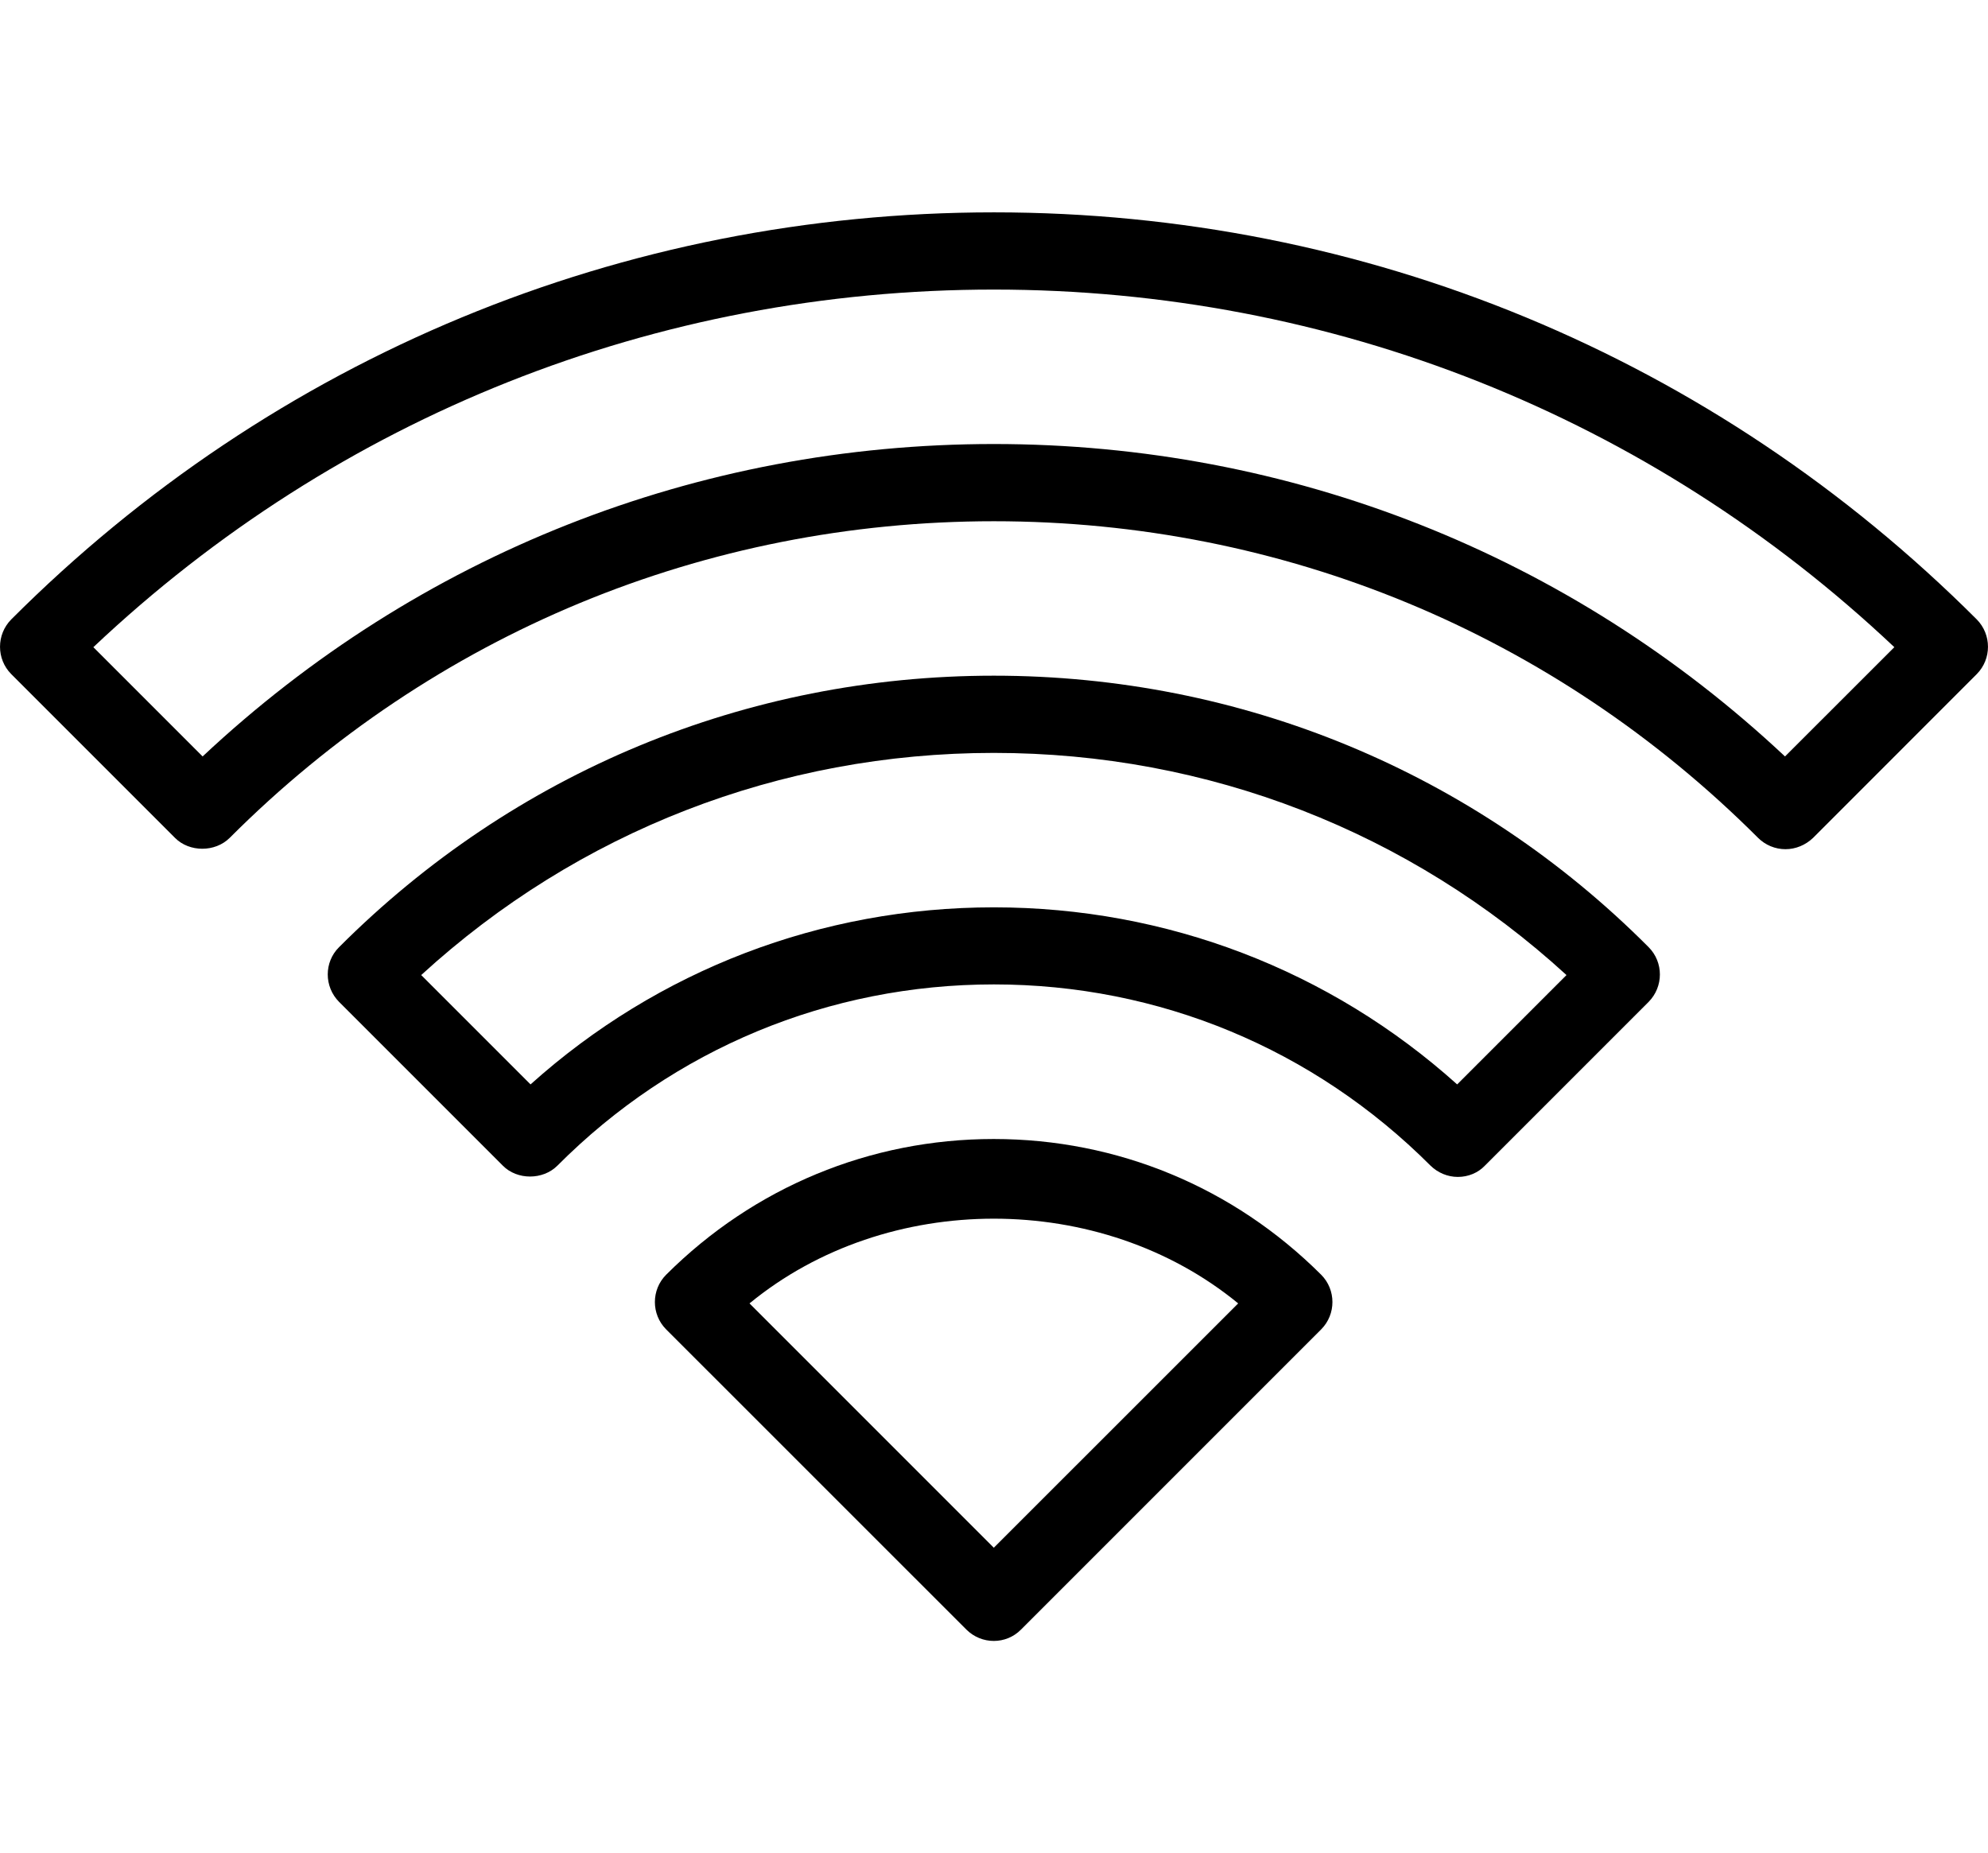
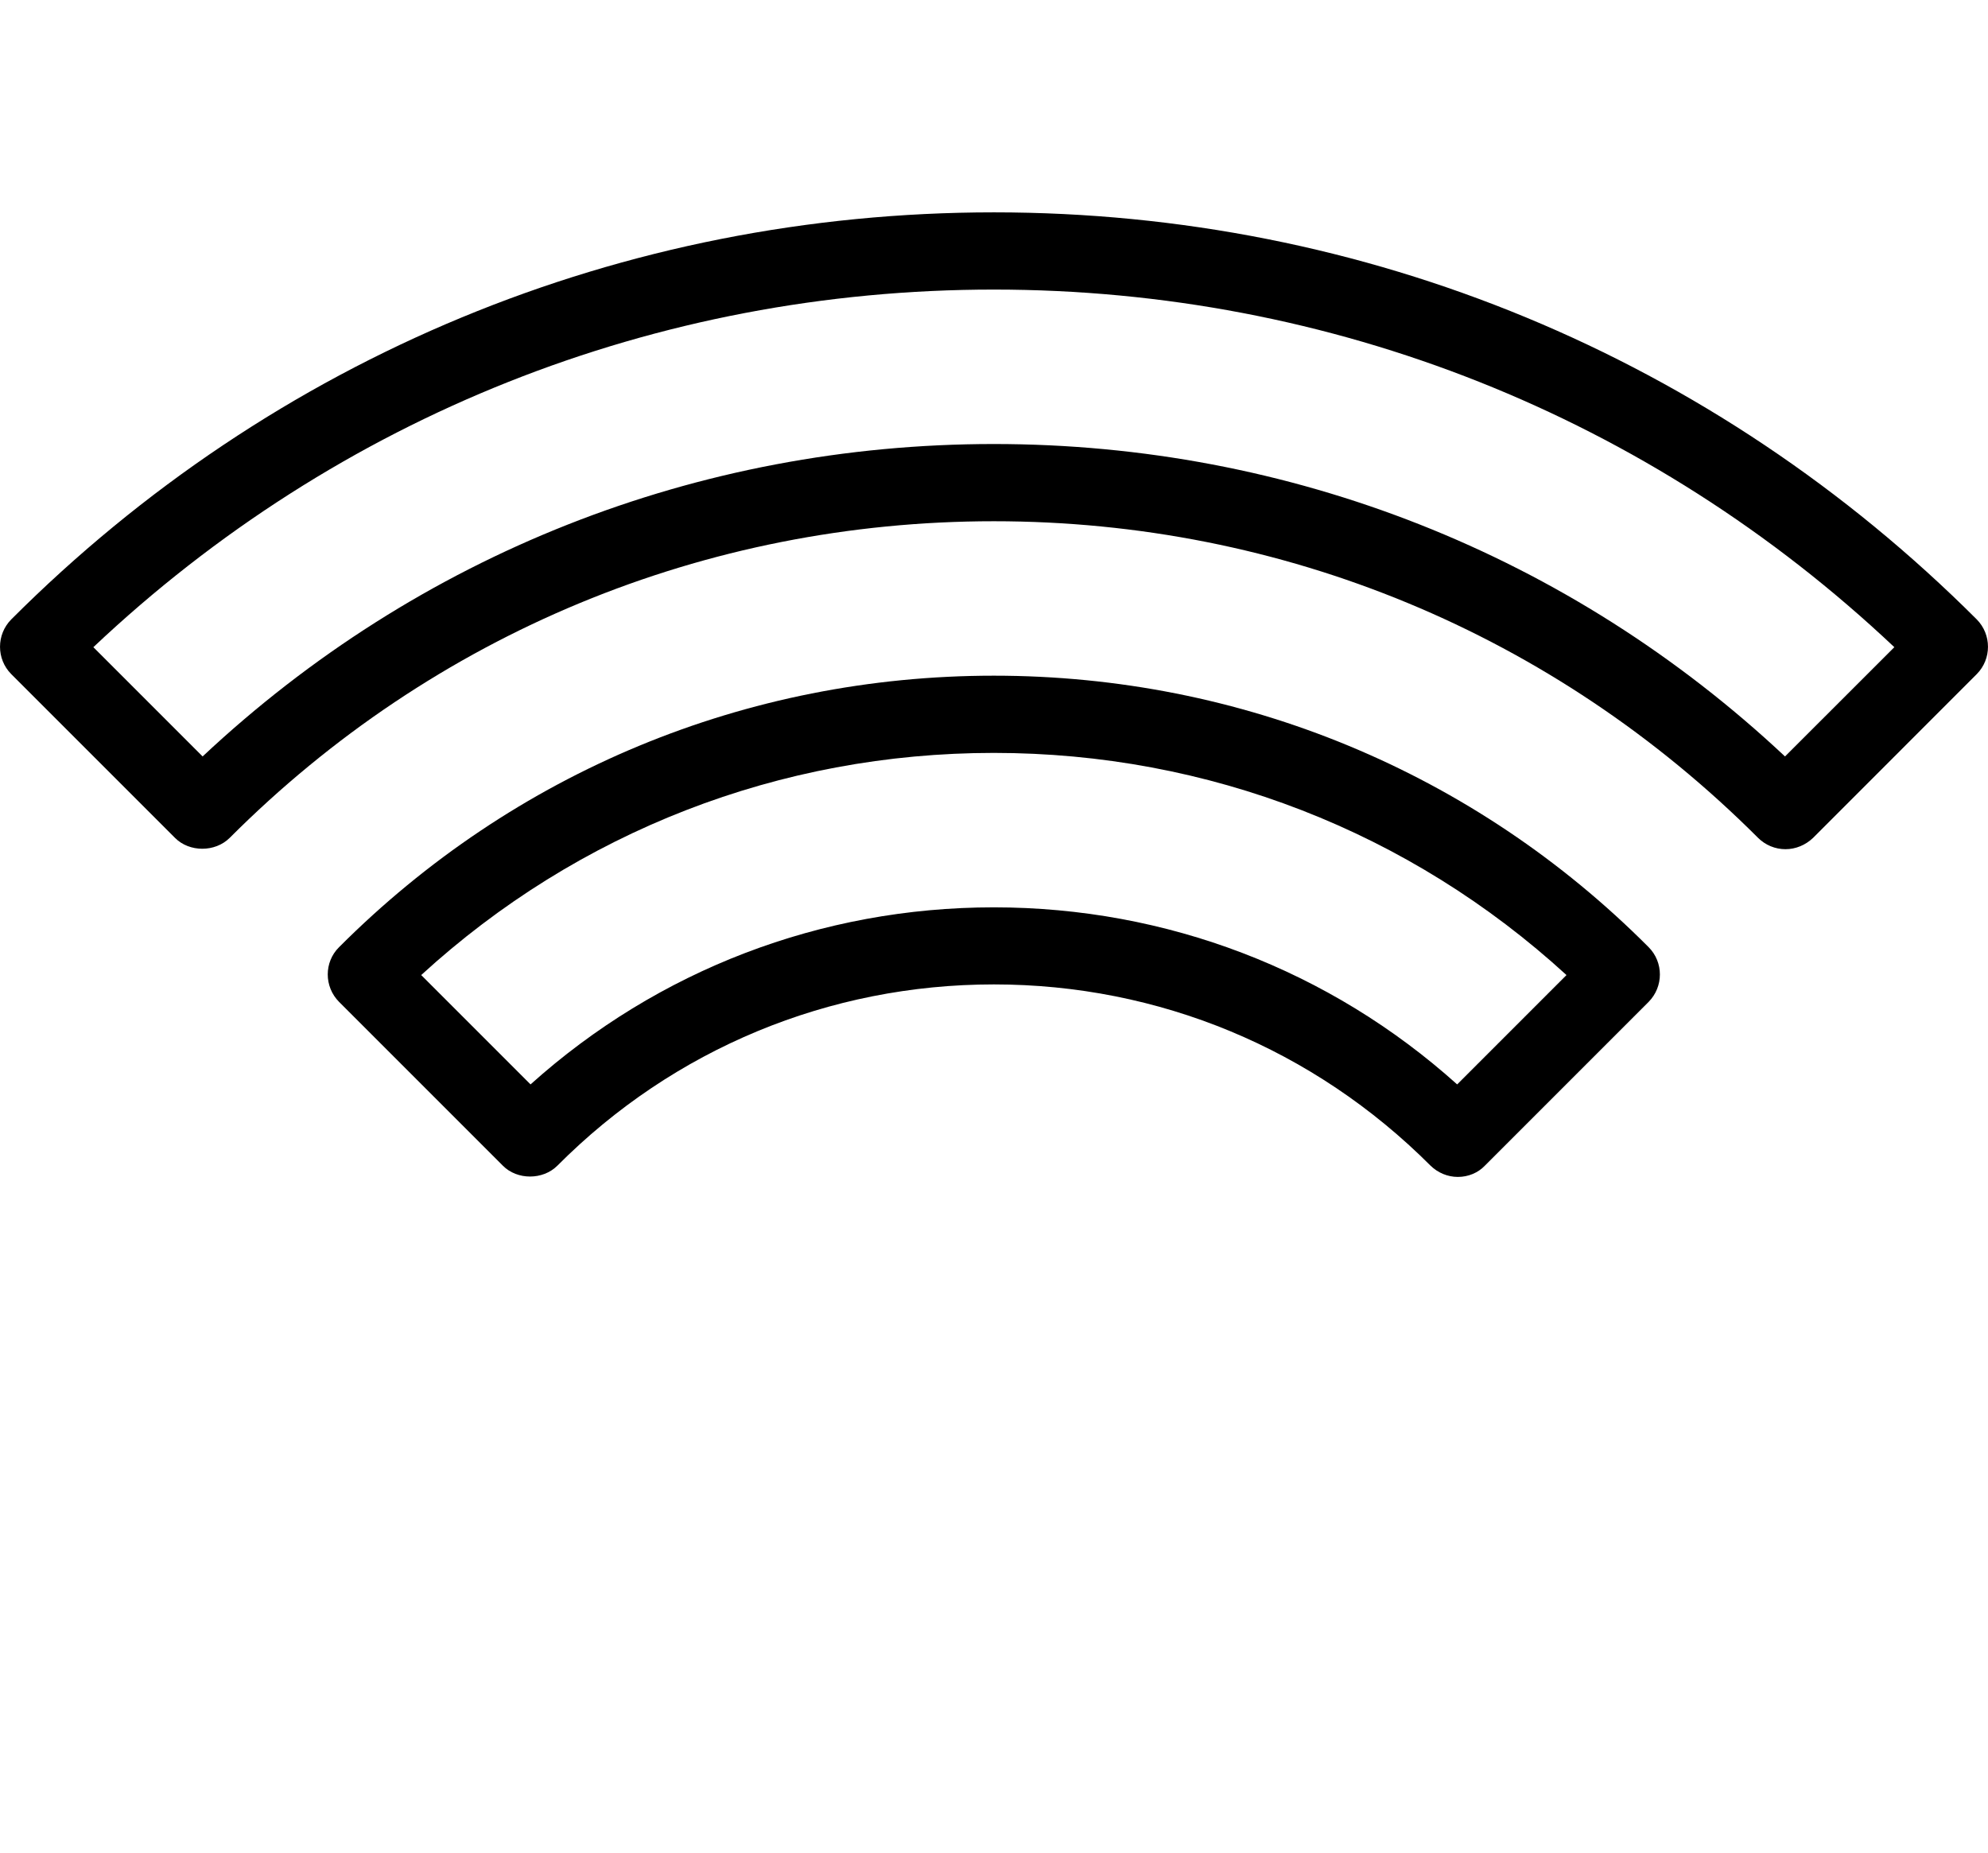
<svg xmlns="http://www.w3.org/2000/svg" id="Layer_1" x="0px" y="0px" width="25.747px" height="24px" viewBox="0 0 25.747 24" style="enable-background:new 0 0 25.747 24;" xml:space="preserve">
  <g>
    <path d="M23.124,10.997L23.124,10.997c-0.133,0-0.26-0.053-0.354-0.146c-2.646-2.645-6.158-4.101-9.898-4.101   c-3.739,0-7.256,1.456-9.898,4.101c-0.188,0.187-0.521,0.187-0.707,0L0.145,8.729c-0.193-0.195-0.193-0.511,0-0.707   c3.398-3.4,7.918-5.272,12.728-5.272c4.812,0,9.327,1.873,12.729,5.272c0.193,0.196,0.193,0.512,0,0.707l-2.121,2.122   C23.383,10.944,23.256,10.997,23.124,10.997z M12.871,5.75c3.841,0,7.46,1.433,10.247,4.046l1.416-1.415   c-3.168-2.99-7.289-4.631-11.663-4.631c-4.373,0-8.495,1.641-11.662,4.631l1.415,1.415C5.412,7.183,9.031,5.75,12.871,5.75z" />
    <path d="M18.881,15.241c-0.133,0-0.26-0.054-0.354-0.146c-1.514-1.515-3.521-2.347-5.655-2.347s-4.146,0.833-5.653,2.347   c-0.188,0.188-0.521,0.188-0.707,0l-2.121-2.121c-0.195-0.197-0.195-0.515,0-0.708c2.264-2.267,5.275-3.516,8.48-3.516   s6.223,1.249,8.481,3.516c0.194,0.195,0.194,0.511,0,0.708l-2.121,2.121C19.143,15.188,19.016,15.241,18.881,15.241z M12.871,11.75   c2.234,0,4.351,0.811,6.001,2.293l1.416-1.416c-2.031-1.859-4.646-2.877-7.417-2.877c-2.77,0-5.385,1.018-7.416,2.877l1.416,1.416   C8.522,12.561,10.636,11.75,12.871,11.75z" />
-     <path d="M12.871,21.25c-0.128,0-0.256-0.049-0.354-0.146l-3.89-3.889c-0.194-0.195-0.194-0.512,0-0.707   c1.136-1.134,2.642-1.758,4.242-1.758c1.602,0,3.106,0.624,4.242,1.758c0.194,0.195,0.194,0.512,0,0.707l-3.889,3.889   C13.126,21.201,12.999,21.25,12.871,21.25z M9.707,16.879l3.164,3.164l3.165-3.164C14.254,15.416,11.488,15.416,9.707,16.879z" />
  </g>
</svg>